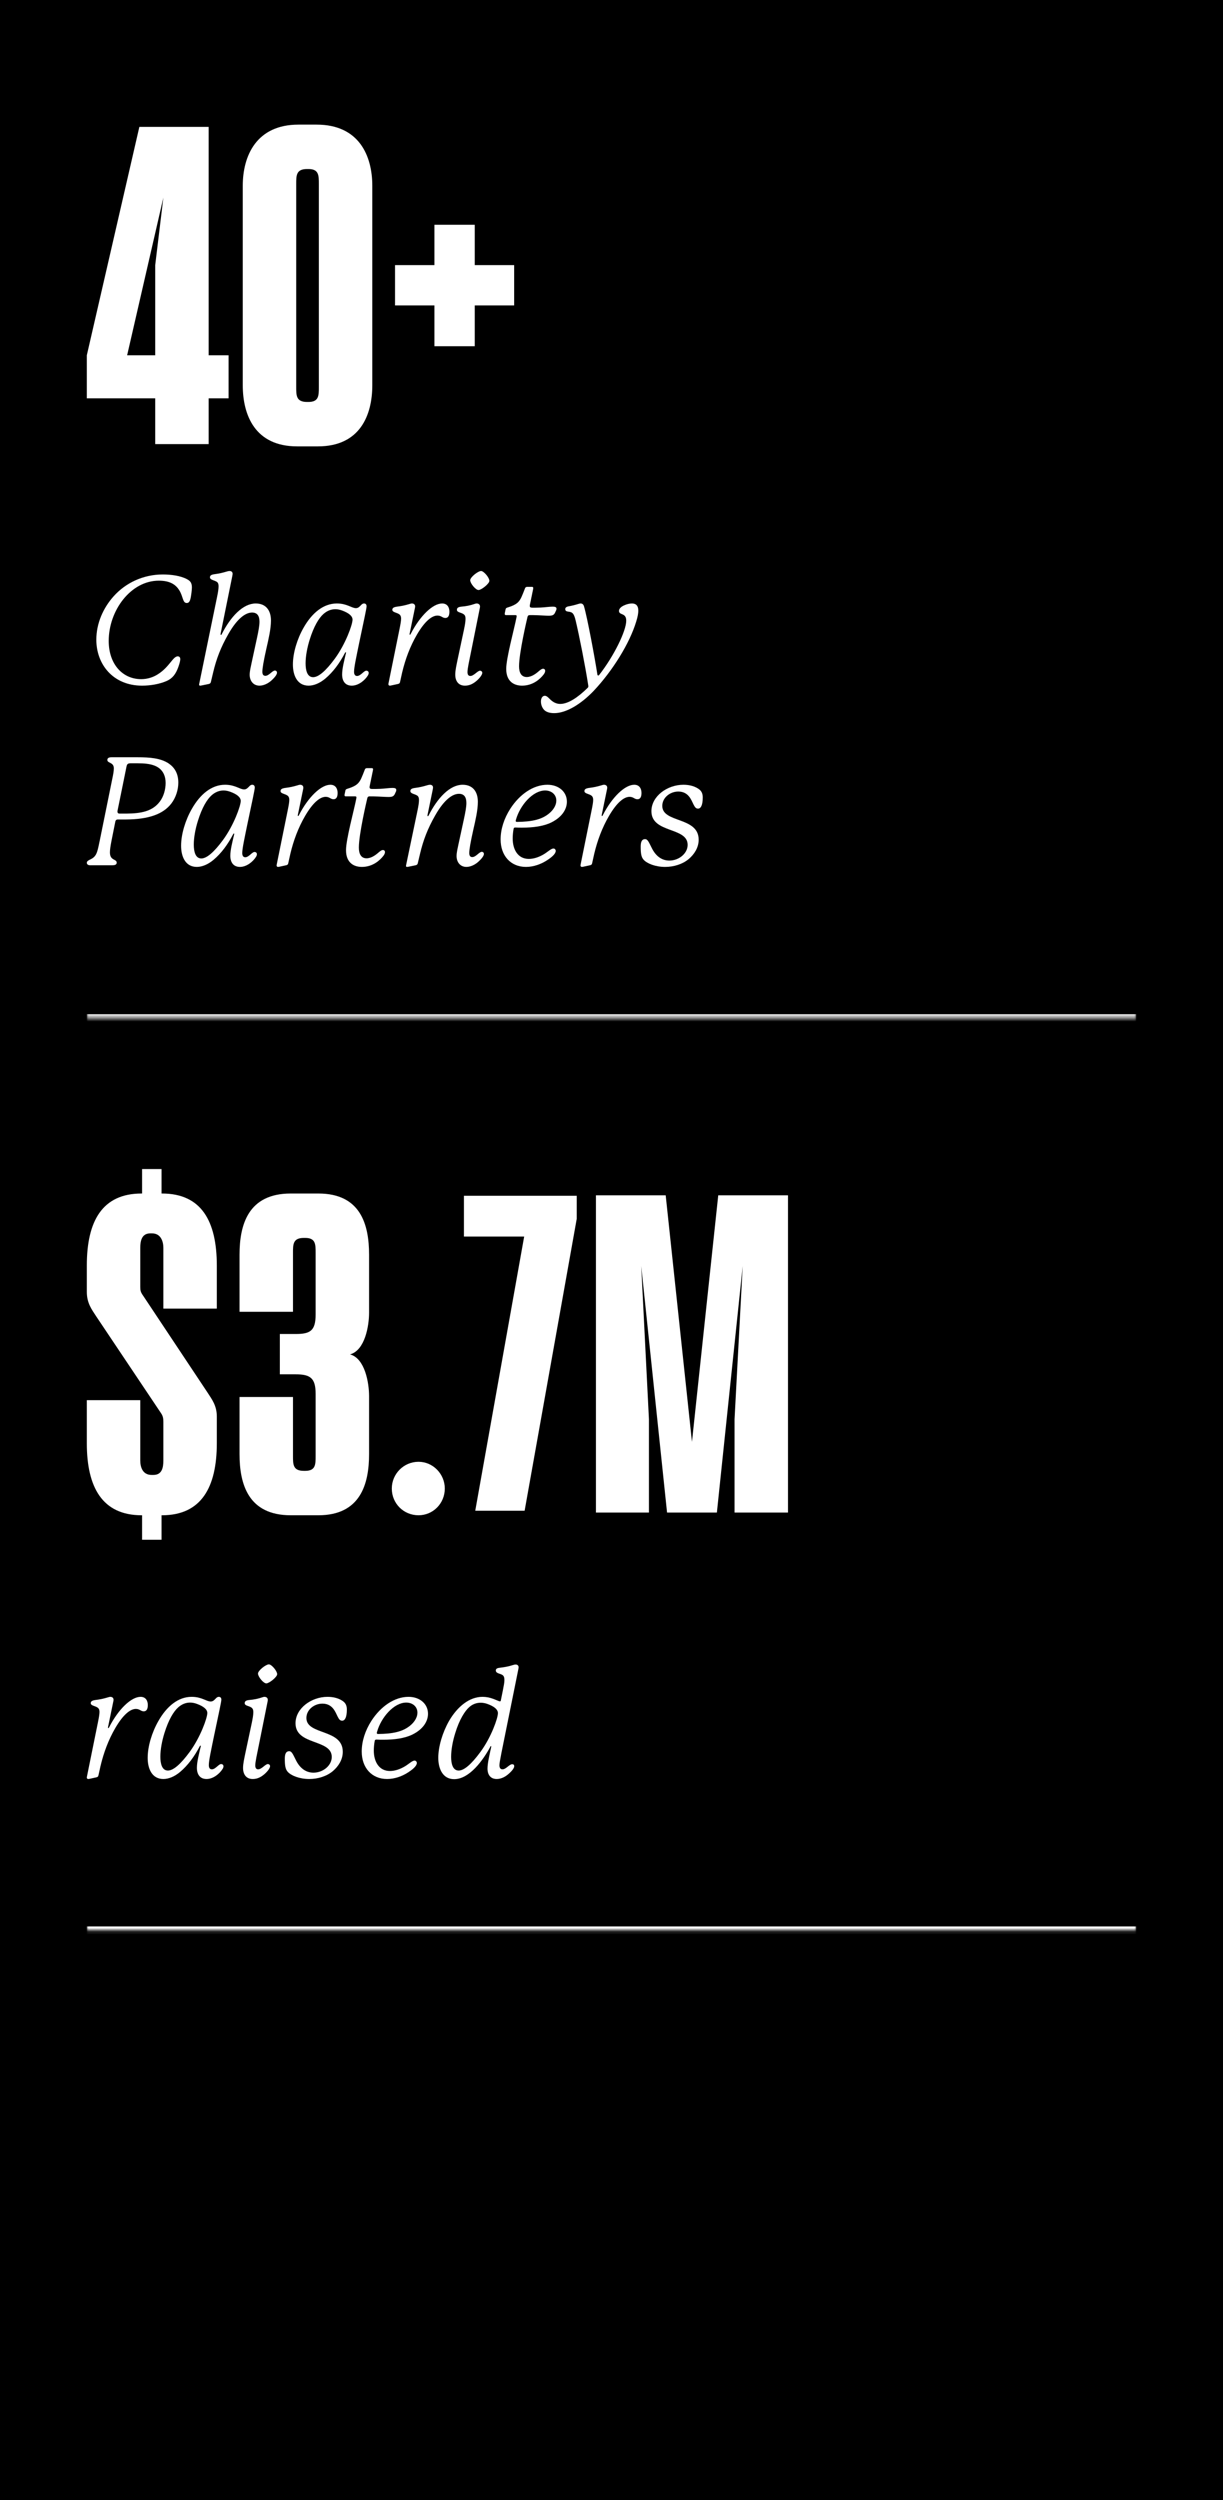
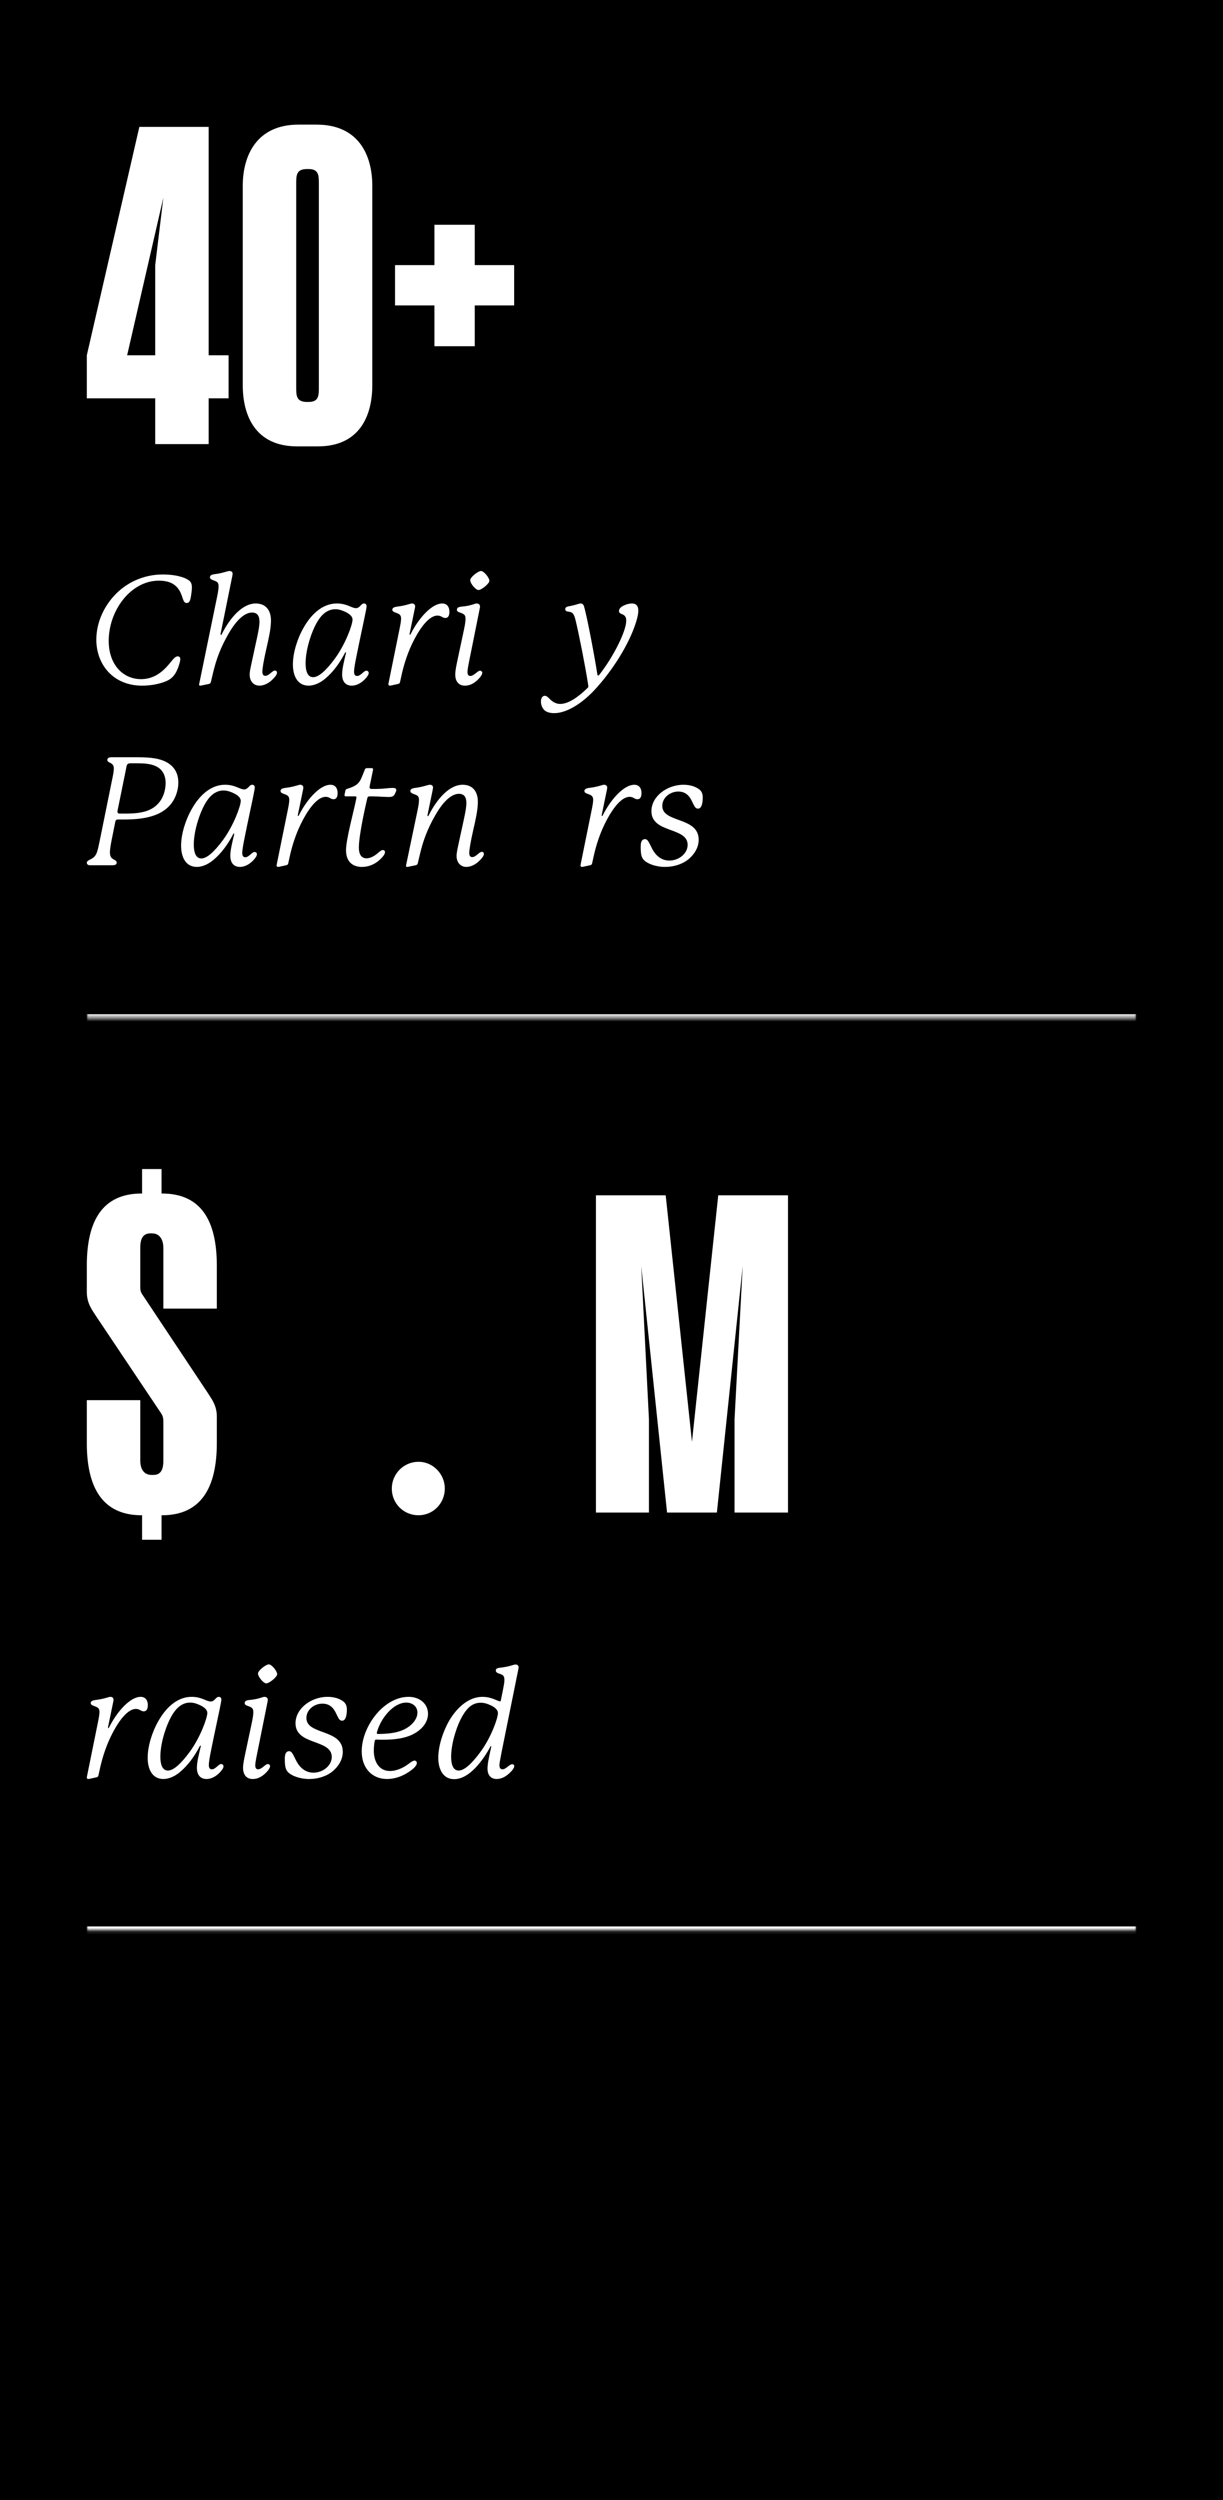
<svg xmlns="http://www.w3.org/2000/svg" fill="none" viewBox="0 0 324 662" height="662" width="324">
  <rect fill="black" height="662" width="324" />
  <mask fill="white" id="path-1-inside-1_133_54">
    <path d="M23 33H301V269.56H23V33Z" />
  </mask>
  <path mask="url(#path-1-inside-1_133_54)" fill="white" d="M301 269.56V268.56H23V269.56V270.56H301V269.56Z" />
  <path fill="white" d="M136.213 70.2V80.88H125.773V91.68H115.093V80.88H104.653V70.2H115.093V59.52H125.773V70.2H136.213Z" />
  <path fill="white" d="M84.232 118.2H78.712C67.552 118.2 64.312 109.92 64.312 102V49.2C64.312 41.28 67.912 33 79.072 33H83.872C95.152 33 98.632 41.28 98.632 49.2V102C98.632 109.92 95.392 118.2 84.232 118.2ZM81.352 106.44H81.712C84.472 106.44 84.472 104.76 84.472 102.48V48.72C84.472 46.44 84.472 44.76 81.712 44.76H81.352C78.472 44.76 78.472 46.44 78.472 48.72V102.48C78.472 104.76 78.472 106.44 81.352 106.44Z" />
  <path fill="white" d="M36.92 33.6H55.28V94.08H60.56V105.48H55.28V117.6H41.12V105.48H23V94.08L36.92 33.6ZM41.12 94.08V70.2L43.28 52.32L33.68 94.08H41.12Z" />
  <path fill="white" d="M170.894 222.2C171.614 222.2 171.894 223.04 172.734 224.68C173.854 226.88 175.494 227.88 177.334 227.88C179.854 227.88 182.174 226 182.174 223.72C182.174 218.92 172.574 220.72 172.574 214.8C172.574 210.84 176.774 207.8 181.054 207.8C182.654 207.8 184.174 208.2 185.254 209.04C185.974 209.6 186.174 210.36 186.174 211.16C186.174 213.24 185.654 214.12 184.934 214.12C184.414 214.12 184.134 213.84 183.734 213.04C183.134 211.84 182.414 209.6 179.694 209.6C177.534 209.6 175.454 211.2 175.454 213.4C175.454 218 185.094 216.2 185.094 222.36C185.094 224.48 183.894 226.24 182.494 227.44C180.854 228.84 178.494 229.56 176.214 229.56C173.654 229.56 171.414 228.68 170.494 227.64C169.894 226.96 169.734 226 169.734 224.24C169.734 223.32 169.854 222.2 170.894 222.2Z" />
  <path fill="white" d="M168.027 207.8C169.427 207.8 169.947 208.88 169.947 209.96C169.947 210.8 169.747 211.64 168.867 211.64C168.067 211.64 167.827 211 166.787 211C165.307 211 163.427 212.48 161.347 216.04C159.507 219.2 158.267 222.56 157.427 226.08L156.867 228.6C156.787 228.92 156.667 229.04 156.307 229.12L154.467 229.52C154.267 229.56 154.187 229.56 154.147 229.56C153.947 229.56 153.787 229.4 153.787 229.2C153.787 229.16 153.787 229.08 153.827 228.88L156.707 214.68C156.987 213.32 157.147 212.4 157.147 211.8C157.147 211.32 157.027 211 156.787 210.76C156.107 210.16 154.827 210.2 154.827 209.48C154.827 209 155.187 208.76 156.067 208.64C157.307 208.48 158.107 208.32 159.307 207.96C159.547 207.88 159.827 207.8 160.027 207.8C160.547 207.8 160.867 208.12 160.867 208.56C160.867 208.64 160.867 208.72 160.827 208.92L159.427 215.72C159.427 215.72 159.387 215.92 159.387 215.96C159.387 216.04 159.427 216.08 159.507 216.08C159.587 216.08 159.667 215.92 159.707 215.84C162.147 211.08 165.547 207.8 168.027 207.8Z" />
-   <path fill="white" d="M136.944 217.64C140.864 217.6 143.464 217.04 145.424 215.44C146.624 214.48 147.384 213.2 147.384 212C147.384 210.4 146.104 209.32 144.424 209.32C141.104 209.32 137.744 213.32 136.704 217C136.664 217.16 136.624 217.28 136.624 217.36C136.624 217.56 136.744 217.64 136.944 217.64ZM136.504 219.12C136.224 219.12 136.104 219.24 136.064 219.48C135.904 220.36 135.824 221.24 135.824 222.04C135.824 224.88 137.144 227.44 140.104 227.44C141.464 227.44 142.904 226.92 144.144 226.16C145.184 225.52 146.024 224.68 146.624 224.68C146.944 224.68 147.224 224.96 147.224 225.32C147.224 225.8 146.784 226.6 144.984 227.76C143.424 228.8 141.384 229.56 139.344 229.56C135.264 229.56 132.624 226.56 132.624 222.28C132.624 219.56 133.544 216.72 135.184 214.16C137.664 210.32 141.304 207.8 145.024 207.8C148.024 207.8 150.184 209.68 150.184 212.28C150.184 214.28 148.904 216.36 146.104 217.76C144.024 218.8 141.224 219.16 138.344 219.16C137.744 219.16 137.104 219.16 136.504 219.12Z" />
  <path fill="white" d="M127.637 225.56C128.037 225.56 128.197 225.88 128.197 226.12C128.197 226.56 127.757 227.24 126.757 228.16C125.837 229 124.637 229.56 123.557 229.56C121.917 229.56 120.957 228.28 120.957 226.68C120.957 225.72 121.237 224.64 121.477 223.48L122.957 216.64C123.277 215.12 123.557 213.68 123.557 212.64C123.557 211.08 122.957 210.2 121.597 210.2C119.957 210.2 117.757 211.6 115.317 215.88C113.277 219.44 112.117 222.52 111.277 226.08L110.677 228.6C110.597 228.88 110.477 229.04 110.117 229.12L108.357 229.48C107.957 229.56 107.917 229.56 107.837 229.56C107.677 229.56 107.557 229.48 107.557 229.32C107.557 229.24 107.597 229.04 107.637 228.84L110.597 214.68C110.877 213.36 110.997 212.48 110.997 211.88C110.997 211.48 110.957 211.16 110.757 210.88C110.277 210.24 108.717 210.28 108.717 209.48C108.717 209 109.037 208.76 109.957 208.64C111.197 208.48 112.037 208.28 113.237 207.92C113.517 207.84 113.717 207.8 113.917 207.8C114.397 207.8 114.717 208.08 114.717 208.52C114.717 208.6 114.717 208.72 114.637 209.12L113.277 215.72C113.237 215.92 113.237 215.96 113.237 216C113.237 216.04 113.277 216.12 113.357 216.12C113.437 216.12 113.477 216.08 113.517 216C115.877 211.32 119.157 207.8 122.557 207.8C125.157 207.8 126.597 209.52 126.597 212.32C126.597 214.52 125.957 217.24 125.397 219.68C124.637 223.08 124.317 224.96 124.317 225.88C124.317 226.56 124.557 226.96 125.117 226.96C126.077 226.96 126.957 225.56 127.637 225.56Z" />
  <path fill="white" d="M101.428 225.08C101.788 225.08 101.988 225.32 101.988 225.64C101.988 225.96 101.828 226.28 101.588 226.6C100.668 227.8 98.748 229.56 95.868 229.56C93.748 229.56 91.668 228.48 91.668 225.12C91.668 222.24 93.788 214.56 94.388 211.48C94.428 211.24 94.428 211.2 94.428 211.16C94.428 210.96 94.348 210.88 94.108 210.88C93.108 210.88 91.588 210.88 91.588 210.88C91.388 210.88 91.268 210.76 91.268 210.56C91.268 210.52 91.268 210.48 91.308 210.28L91.508 209.32C91.548 209.12 91.668 209 91.868 208.92C93.308 208.48 94.148 208.08 94.748 207.52C95.548 206.76 95.868 205.76 96.628 203.84C96.708 203.6 96.868 203.4 97.188 203.4H98.468C98.708 203.4 98.828 203.48 98.828 203.68C98.828 203.76 98.828 203.8 98.788 204.04L97.988 207.92C97.908 208.28 97.908 208.36 97.908 208.44C97.908 208.8 98.108 208.92 98.628 208.92C99.228 208.92 99.828 208.92 100.788 208.88C101.828 208.84 103.108 208.64 103.948 208.64C104.548 208.64 104.988 208.72 104.988 209.2C104.988 209.52 104.828 209.72 104.748 209.92C104.388 210.84 104.028 211.04 102.948 211.04C102.148 211.04 101.188 210.96 100.108 210.92C99.268 210.88 98.508 210.88 97.868 210.88C97.548 210.88 97.388 211.04 97.308 211.36C97.108 212.2 95.068 220.88 95.068 224.44C95.068 226.12 95.668 227.28 97.108 227.28C97.748 227.28 98.468 227.04 99.148 226.6C100.148 226 100.828 225.08 101.428 225.08Z" />
  <path fill="white" d="M87.521 207.8C88.921 207.8 89.441 208.88 89.441 209.96C89.441 210.8 89.241 211.64 88.361 211.64C87.561 211.64 87.321 211 86.281 211C84.801 211 82.921 212.48 80.841 216.04C79.001 219.2 77.761 222.56 76.921 226.08L76.361 228.6C76.281 228.92 76.161 229.04 75.801 229.12L73.961 229.52C73.761 229.56 73.681 229.56 73.641 229.56C73.441 229.56 73.281 229.4 73.281 229.2C73.281 229.16 73.281 229.08 73.321 228.88L76.201 214.68C76.481 213.32 76.641 212.4 76.641 211.8C76.641 211.32 76.521 211 76.281 210.76C75.601 210.16 74.321 210.2 74.321 209.48C74.321 209 74.681 208.76 75.561 208.64C76.801 208.48 77.601 208.32 78.801 207.96C79.041 207.88 79.321 207.8 79.521 207.8C80.041 207.8 80.361 208.12 80.361 208.56C80.361 208.64 80.361 208.72 80.321 208.92L78.921 215.72C78.921 215.72 78.881 215.92 78.881 215.96C78.881 216.04 78.921 216.08 79.001 216.08C79.081 216.08 79.161 215.92 79.201 215.84C81.641 211.08 85.041 207.8 87.521 207.8Z" />
  <path fill="white" d="M56.097 210.56C54.817 211.68 53.497 213.92 52.417 217.4C51.777 219.44 51.337 221.76 51.337 223.64C51.337 225.52 51.777 227.32 53.337 227.32C54.737 227.32 56.657 225.72 59.097 222.4C61.937 218.52 63.777 213.4 63.777 212.08C63.777 211.12 62.777 210.32 61.057 209.68C60.417 209.44 59.817 209.32 59.217 209.32C58.057 209.32 57.017 209.76 56.097 210.56ZM66.057 208.2C66.297 207.96 66.497 207.8 66.817 207.8C67.297 207.8 67.497 208.12 67.497 208.56C67.497 209.08 66.817 212.16 65.537 218.24C64.777 221.96 64.177 224.68 64.177 225.88C64.177 226.56 64.417 227 64.977 227C65.937 227 66.777 225.6 67.417 225.6C67.817 225.6 68.057 225.84 68.057 226.2C68.057 226.4 67.977 226.64 67.857 226.84C67.057 228.16 65.337 229.56 63.577 229.56C61.817 229.56 61.017 228.32 61.017 226.6C61.017 225 61.577 222.92 62.057 220.84C62.057 220.76 62.057 220.72 61.977 220.72C61.857 220.72 61.817 220.8 61.777 220.88C60.337 223.64 58.617 225.96 56.577 227.68C55.097 228.92 53.537 229.56 52.137 229.56C49.097 229.56 47.977 226.8 47.977 223.96C47.977 220.92 49.097 217.2 50.817 214.2C53.017 210.32 56.057 207.8 59.617 207.8C62.337 207.8 63.497 209.04 64.697 209.04C65.337 209.04 65.737 208.52 66.057 208.2Z" />
  <path fill="white" d="M42.32 212.28C43.4 210.88 43.88 208.96 43.88 207.32C43.88 206.44 43.72 205.64 43.4 204.96C42.32 202.68 39.84 202.12 36.56 202.12H34.52C33.84 202.12 33.64 202.4 33.52 202.96C33.52 202.96 31.32 213.84 31.16 214.56C31.12 214.8 31.12 214.88 31.12 214.92C31.12 215.24 31.28 215.44 31.68 215.44H33.52C37.24 215.4 40.32 214.92 42.32 212.28ZM45.4 212.76C43.2 215.64 39.28 216.96 33.4 217H31.16C30.8 217 30.6 217.28 30.56 217.52C30.48 217.92 29.56 222.52 29.56 222.52C29.24 224.12 29.12 225.08 29.12 225.72C29.12 227.96 30.92 227.4 30.92 228.44C30.92 228.96 30.4 229.12 29.84 229.12H23.84C23.32 229.12 23 228.84 23 228.48C23 228.04 23.4 227.84 23.88 227.6C24.24 227.44 24.68 227.2 25.04 226.8C25.64 226.12 25.88 225.32 26.44 222.52L29.68 206.56C30 205.08 30.16 204.12 30.16 203.48C30.16 201.76 28.44 202.16 28.44 201.24C28.44 200.68 28.92 200.52 29.56 200.52H36.48C39.68 200.52 42.6 200.76 44.68 202.16C46.2 203.2 47.24 204.76 47.24 207.24C47.24 209.2 46.56 211.24 45.4 212.76Z" />
  <path fill="white" d="M167.424 159.8C168.344 159.8 169.104 160.24 169.104 161.72C169.104 162.4 168.944 163.32 168.544 164.6C166.784 170.4 162.304 177.6 157.304 182.92C153.784 186.6 149.904 188.84 146.824 188.84C145.744 188.84 144.864 188.6 144.304 188.12C143.784 187.68 143.304 186.8 143.304 185.76C143.304 184.88 143.704 184.24 144.344 184.24C144.664 184.24 144.984 184.44 145.384 184.84C145.984 185.44 146.904 186.4 148.424 186.4C150.504 186.4 153.064 184.72 155.704 182.12C155.824 182 155.864 181.88 155.864 181.72C155.864 181.68 155.864 181.6 155.824 181.36C155.064 176.44 153.464 168.36 152.544 164.48C152.064 162.4 151.664 162.16 150.824 162C150.384 161.92 149.744 161.96 149.744 161.28C149.744 161.04 149.904 160.68 150.624 160.56C151.504 160.4 152.344 160.2 153.224 159.92C153.464 159.84 153.664 159.8 153.824 159.8C154.264 159.8 154.544 160.04 154.704 160.52C155.584 163.48 157.584 174.2 158.264 178.64C158.304 178.84 158.424 178.88 158.504 178.88C158.584 178.88 158.664 178.84 158.744 178.72C162.704 173.64 165.904 167.04 165.904 164.36C165.904 162.16 163.984 163 163.984 161.76C163.984 161.32 164.344 160.68 165.584 160.2C166.144 159.96 166.824 159.8 167.424 159.8Z" />
-   <path fill="white" d="M143.869 177.08C144.229 177.08 144.429 177.32 144.429 177.64C144.429 177.96 144.269 178.28 144.029 178.6C143.109 179.8 141.189 181.56 138.309 181.56C136.189 181.56 134.109 180.48 134.109 177.12C134.109 174.24 136.229 166.56 136.829 163.48C136.869 163.24 136.869 163.2 136.869 163.16C136.869 162.96 136.789 162.88 136.549 162.88C135.549 162.88 134.029 162.88 134.029 162.88C133.829 162.88 133.709 162.76 133.709 162.56C133.709 162.52 133.709 162.48 133.749 162.28L133.949 161.32C133.989 161.12 134.109 161 134.309 160.92C135.749 160.48 136.589 160.08 137.189 159.52C137.989 158.76 138.309 157.76 139.069 155.84C139.149 155.6 139.309 155.4 139.629 155.4H140.909C141.149 155.4 141.269 155.48 141.269 155.68C141.269 155.76 141.269 155.8 141.229 156.04L140.429 159.92C140.349 160.28 140.349 160.36 140.349 160.44C140.349 160.8 140.549 160.92 141.069 160.92C141.669 160.92 142.269 160.92 143.229 160.88C144.269 160.84 145.549 160.64 146.389 160.64C146.989 160.64 147.429 160.72 147.429 161.2C147.429 161.52 147.269 161.72 147.189 161.92C146.829 162.84 146.469 163.04 145.389 163.04C144.589 163.04 143.629 162.96 142.549 162.92C141.709 162.88 140.949 162.88 140.309 162.88C139.989 162.88 139.829 163.04 139.749 163.36C139.549 164.2 137.509 172.88 137.509 176.44C137.509 178.12 138.109 179.28 139.549 179.28C140.189 179.28 140.909 179.04 141.589 178.6C142.589 178 143.269 177.08 143.869 177.08Z" />
  <path fill="white" d="M127.167 177.6C127.487 177.6 127.767 177.84 127.767 178.16C127.767 178.8 126.767 179.92 125.967 180.52C125.047 181.24 124.167 181.56 123.167 181.56C121.407 181.56 120.607 180.28 120.607 178.64C120.607 177.48 120.927 176.16 121.207 174.76L122.927 166.68C123.167 165.52 123.327 164.6 123.327 163.92C123.327 163.44 123.287 163.12 123.047 162.84C122.407 162.12 121.047 162.28 121.047 161.48C121.047 160.96 121.407 160.72 122.247 160.64C123.567 160.52 124.567 160.32 125.727 159.92C125.967 159.84 126.087 159.8 126.287 159.8C126.767 159.8 127.167 160.08 127.167 160.6C127.167 160.64 127.167 160.76 127.127 160.96L124.967 171.72C124.247 175.28 123.847 177.04 123.847 177.96C123.847 178.56 124.047 179 124.607 179C125.527 179 126.527 177.6 127.167 177.6ZM129.647 153.8C129.647 154.56 127.527 156.24 126.767 156.24C126.007 156.24 124.567 154.48 124.567 153.64C124.567 152.84 126.647 151.2 127.447 151.2C128.167 151.2 129.647 152.96 129.647 153.8Z" />
  <path fill="white" d="M117.139 159.8C118.539 159.8 119.059 160.88 119.059 161.96C119.059 162.8 118.859 163.64 117.979 163.64C117.179 163.64 116.939 163 115.899 163C114.419 163 112.539 164.48 110.459 168.04C108.619 171.2 107.379 174.56 106.539 178.08L105.979 180.6C105.899 180.92 105.779 181.04 105.419 181.12L103.579 181.52C103.379 181.56 103.299 181.56 103.259 181.56C103.059 181.56 102.899 181.4 102.899 181.2C102.899 181.16 102.899 181.08 102.939 180.88L105.819 166.68C106.099 165.32 106.259 164.4 106.259 163.8C106.259 163.32 106.139 163 105.899 162.76C105.219 162.16 103.939 162.2 103.939 161.48C103.939 161 104.299 160.76 105.179 160.64C106.419 160.48 107.219 160.32 108.419 159.96C108.659 159.88 108.939 159.8 109.139 159.8C109.659 159.8 109.979 160.12 109.979 160.56C109.979 160.64 109.979 160.72 109.939 160.92L108.539 167.72C108.539 167.72 108.499 167.92 108.499 167.96C108.499 168.04 108.539 168.08 108.619 168.08C108.699 168.08 108.779 167.92 108.819 167.84C111.259 163.08 114.659 159.8 117.139 159.8Z" />
  <path fill="white" d="M85.716 162.56C84.436 163.68 83.116 165.92 82.036 169.4C81.396 171.44 80.956 173.76 80.956 175.64C80.956 177.52 81.396 179.32 82.956 179.32C84.356 179.32 86.276 177.72 88.716 174.4C91.556 170.52 93.396 165.4 93.396 164.08C93.396 163.12 92.396 162.32 90.676 161.68C90.036 161.44 89.436 161.32 88.836 161.32C87.676 161.32 86.636 161.76 85.716 162.56ZM95.676 160.2C95.916 159.96 96.116 159.8 96.436 159.8C96.916 159.8 97.116 160.12 97.116 160.56C97.116 161.08 96.436 164.16 95.156 170.24C94.396 173.96 93.796 176.68 93.796 177.88C93.796 178.56 94.036 179 94.596 179C95.556 179 96.396 177.6 97.036 177.6C97.436 177.6 97.676 177.84 97.676 178.2C97.676 178.4 97.596 178.64 97.476 178.84C96.676 180.16 94.956 181.56 93.196 181.56C91.436 181.56 90.636 180.32 90.636 178.6C90.636 177 91.196 174.92 91.676 172.84C91.676 172.76 91.676 172.72 91.596 172.72C91.476 172.72 91.436 172.8 91.396 172.88C89.956 175.64 88.236 177.96 86.196 179.68C84.716 180.92 83.156 181.56 81.756 181.56C78.716 181.56 77.596 178.8 77.596 175.96C77.596 172.92 78.716 169.2 80.436 166.2C82.636 162.32 85.676 159.8 89.236 159.8C91.956 159.8 93.116 161.04 94.316 161.04C94.956 161.04 95.356 160.52 95.676 160.2Z" />
  <path fill="white" d="M72.825 177.56C73.225 177.56 73.385 177.88 73.385 178.12C73.385 178.56 72.945 179.24 71.945 180.16C71.025 181 69.825 181.56 68.745 181.56C67.105 181.56 66.145 180.28 66.145 178.68C66.145 177.72 66.425 176.64 66.665 175.48L68.145 168.64C68.465 167.12 68.745 165.68 68.745 164.64C68.745 163.08 68.145 162.2 66.785 162.2C65.145 162.2 62.945 163.6 60.505 167.88C58.465 171.44 57.305 174.52 56.465 178.08L55.865 180.6C55.785 180.88 55.665 181.04 55.305 181.12L53.545 181.48C53.145 181.56 53.105 181.56 53.025 181.56C52.865 181.56 52.745 181.48 52.745 181.32C52.745 181.24 52.785 181.04 52.825 180.84L57.505 158.08C57.785 156.76 57.905 155.88 57.905 155.28C57.905 154.88 57.865 154.56 57.665 154.28C57.185 153.64 55.625 153.68 55.625 152.88C55.625 152.4 55.945 152.16 56.865 152.04C58.105 151.88 58.945 151.68 60.145 151.32C60.425 151.24 60.625 151.2 60.825 151.2C61.305 151.2 61.625 151.48 61.625 151.92C61.625 152 61.625 152.12 61.545 152.52L58.465 167.72C58.425 167.92 58.425 167.96 58.425 168C58.425 168.04 58.465 168.12 58.545 168.12C58.625 168.12 58.665 168.08 58.705 168C61.065 163.32 64.345 159.8 67.745 159.8C70.345 159.8 71.785 161.52 71.785 164.32C71.785 166.52 71.145 169.24 70.585 171.68C69.825 175.08 69.505 176.96 69.505 177.88C69.505 178.56 69.745 178.96 70.305 178.96C71.265 178.96 72.145 177.56 72.825 177.56Z" />
  <path fill="white" d="M47.08 173.8C47.56 173.8 47.76 174.12 47.76 174.56C47.76 174.92 47.6 175.6 47.28 176.52C46.56 178.56 45.68 179.64 44.16 180.32C42.24 181.16 39.84 181.56 37.64 181.56C29.92 181.56 25.52 175.88 25.52 169.4C25.52 165.08 27.32 161 30.12 157.88C33.24 154.4 37.88 152.12 43.12 152.12C45.32 152.12 47.8 152.44 49.52 153.36C50.44 153.84 50.84 154.36 50.84 155.6C50.84 155.84 50.76 156.84 50.64 157.56C50.44 158.96 50.2 159.68 49.48 159.68C48.36 159.68 48.56 158 47.48 156.28C46.64 154.96 45.24 153.76 42.08 153.76C34.68 153.76 28.8 161.6 28.8 169.72C28.8 175.88 32.48 179.84 37.4 179.84C38.96 179.84 40.48 179.4 41.8 178.56C44.88 176.64 45.8 173.8 47.08 173.8Z" />
  <mask fill="white" id="path-21-inside-2_133_54">
    <path d="M23 309.56H301V511.12H23V309.56Z" />
  </mask>
  <path mask="url(#path-21-inside-2_133_54)" fill="white" d="M301 511.12V510.12H23V511.12V512.12H301V511.12Z" />
  <path fill="white" d="M157.878 316.52H176.358L183.318 381.8L190.278 316.52H208.758V400.52H194.598V375.8L196.758 335.24L189.918 400.52H176.718L169.878 335.24L171.918 375.8V400.52H157.878V316.52Z" />
-   <path fill="white" d="M152.786 316.64V322.76L138.986 400.04H125.906L138.866 327.44H122.906V316.64H152.786Z" />
  <path fill="white" d="M110.878 401.24C106.918 401.24 103.798 398.12 103.798 394.16C103.798 390.32 106.918 387.08 110.878 387.08C114.718 387.08 117.838 390.32 117.838 394.16C117.838 398.12 114.718 401.24 110.878 401.24Z" />
-   <path fill="white" d="M74.138 363.92V353.24H78.338C82.178 353.24 83.618 352.4 83.618 348.08V331.76C83.618 329.48 83.618 327.8 80.858 327.8H80.498C77.618 327.8 77.618 329.48 77.618 331.76V347.36H63.458V332.24C63.458 324.32 65.738 316.04 77.018 316.04H84.338C95.498 316.04 97.778 324.2 97.778 332.24V347.6C97.778 351.08 96.698 357.56 92.738 358.64C96.698 359.72 97.778 366.2 97.778 369.68V385.04C97.778 392.96 95.498 401.24 84.338 401.24H77.018C65.738 401.24 63.458 392.96 63.458 385.04V369.92H77.618V385.52C77.618 387.8 77.618 389.48 80.498 389.48H80.858C83.618 389.48 83.618 387.8 83.618 385.52V369.08C83.618 364.88 82.178 363.92 78.338 363.92H74.138Z" />
  <path fill="white" d="M42.92 401.24H42.8V407.72H37.64V401.24H37.52C27.08 401.24 23 393.8 23 382.16V370.76H37.16V386.72C37.16 388.64 37.88 390.56 40.16 390.56H40.64C42.92 390.56 43.28 388.64 43.28 386.72V376.52C43.28 375.56 43.16 374.96 42.68 374.24L25.4 348.44C24.32 346.76 23 345.08 23 342.08V335.12C23 323.36 27.08 316.04 37.52 316.04H37.64V309.56H42.8V316.04H42.92C53.36 316.04 57.44 323.36 57.44 335.12V346.52H43.28V330.44C43.28 328.64 42.56 326.6 40.28 326.6H39.8C37.52 326.6 37.16 328.64 37.16 330.44V340.76C37.16 341.72 37.28 342.2 37.88 343.04L55.04 368.84C56.12 370.52 57.44 372.2 57.44 375.08V382.16C57.44 393.8 53.36 401.24 42.92 401.24Z" />
  <path fill="white" d="M127.272 463.92C130.112 460.08 131.912 454.96 131.912 453.64C131.912 452.68 130.952 451.88 129.232 451.24C128.592 451 127.952 450.88 127.352 450.88C126.192 450.88 125.152 451.28 124.272 452.08C123.232 453 121.712 455.24 120.592 458.96C119.952 461 119.512 463.32 119.512 465.2C119.512 467.04 119.952 468.84 121.512 468.84C122.912 468.84 124.832 467.24 127.272 463.92ZM137.312 442.04C136.672 445.32 135.432 451.28 134.232 457.28C133.032 463.28 132.312 466.52 132.312 467.44C132.312 468.08 132.552 468.52 133.112 468.52C134.072 468.52 134.912 467.16 135.712 467.16C136.032 467.16 136.232 467.36 136.232 467.68C136.232 468.12 135.792 468.8 134.792 469.68C133.832 470.56 132.672 471.08 131.592 471.08C129.992 471.08 129.152 470 129.152 468.32C129.152 466.92 129.632 464.92 130.152 462.48C130.152 462.4 130.112 462.36 130.072 462.36C130.032 462.36 129.992 462.36 129.952 462.44C128.032 466.04 124.392 471.12 120.312 471.12C117.272 471.12 116.112 468.32 116.112 465.48C116.112 462.48 117.232 458.76 118.952 455.72C121.192 451.88 124.352 449.32 127.832 449.32C129.872 449.32 131.312 450.16 132.232 450.48C132.352 450.52 132.392 450.52 132.432 450.52C132.552 450.52 132.632 450.48 132.672 450.32L133.232 447.56C133.472 446.28 133.632 445.56 133.632 444.88C133.632 443.76 133.232 443.52 132.552 443.28C132.112 443.12 131.352 442.96 131.352 442.36C131.352 441.8 131.832 441.68 132.552 441.6C133.832 441.44 134.712 441.28 135.832 440.92C136.192 440.8 136.432 440.76 136.592 440.76C137.152 440.76 137.392 441.12 137.392 441.48C137.392 441.6 137.352 441.84 137.312 442.04Z" />
  <path fill="white" d="M100.149 459.16C104.069 459.12 106.669 458.56 108.629 456.96C109.829 456 110.589 454.72 110.589 453.52C110.589 451.92 109.309 450.84 107.629 450.84C104.309 450.84 100.949 454.84 99.909 458.52C99.869 458.68 99.829 458.8 99.829 458.88C99.829 459.08 99.949 459.16 100.149 459.16ZM99.709 460.64C99.429 460.64 99.309 460.76 99.269 461C99.109 461.88 99.029 462.76 99.029 463.56C99.029 466.4 100.349 468.96 103.309 468.96C104.669 468.96 106.109 468.44 107.349 467.68C108.389 467.04 109.229 466.2 109.829 466.2C110.149 466.2 110.429 466.48 110.429 466.84C110.429 467.32 109.989 468.12 108.189 469.28C106.629 470.32 104.589 471.08 102.549 471.08C98.469 471.08 95.829 468.08 95.829 463.8C95.829 461.08 96.749 458.24 98.389 455.68C100.869 451.84 104.509 449.32 108.229 449.32C111.229 449.32 113.389 451.2 113.389 453.8C113.389 455.8 112.109 457.88 109.309 459.28C107.229 460.32 104.429 460.68 101.549 460.68C100.949 460.68 100.309 460.68 99.709 460.64Z" />
  <path fill="white" d="M76.611 463.72C77.331 463.72 77.611 464.56 78.451 466.2C79.571 468.4 81.211 469.4 83.051 469.4C85.571 469.4 87.891 467.52 87.891 465.24C87.891 460.44 78.291 462.24 78.291 456.32C78.291 452.36 82.491 449.32 86.771 449.32C88.371 449.32 89.891 449.72 90.971 450.56C91.691 451.12 91.891 451.88 91.891 452.68C91.891 454.76 91.371 455.64 90.651 455.64C90.131 455.64 89.851 455.36 89.451 454.56C88.851 453.36 88.131 451.12 85.411 451.12C83.251 451.12 81.171 452.72 81.171 454.92C81.171 459.52 90.811 457.72 90.811 463.88C90.811 466 89.611 467.76 88.211 468.96C86.571 470.36 84.211 471.08 81.931 471.08C79.371 471.08 77.131 470.2 76.211 469.16C75.611 468.48 75.451 467.52 75.451 465.76C75.451 464.84 75.571 463.72 76.611 463.72Z" />
  <path fill="white" d="M70.949 467.12C71.269 467.12 71.549 467.36 71.549 467.68C71.549 468.32 70.549 469.44 69.749 470.04C68.829 470.76 67.949 471.08 66.949 471.08C65.189 471.08 64.389 469.8 64.389 468.16C64.389 467 64.709 465.68 64.989 464.28L66.709 456.2C66.949 455.04 67.109 454.12 67.109 453.44C67.109 452.96 67.069 452.64 66.829 452.36C66.189 451.64 64.829 451.8 64.829 451C64.829 450.48 65.189 450.24 66.029 450.16C67.349 450.04 68.349 449.84 69.509 449.44C69.749 449.36 69.869 449.32 70.069 449.32C70.549 449.32 70.949 449.6 70.949 450.12C70.949 450.16 70.949 450.28 70.909 450.48L68.749 461.24C68.029 464.8 67.629 466.56 67.629 467.48C67.629 468.08 67.829 468.52 68.389 468.52C69.309 468.52 70.309 467.12 70.949 467.12ZM73.429 443.32C73.429 444.08 71.309 445.76 70.549 445.76C69.789 445.76 68.349 444 68.349 443.16C68.349 442.36 70.429 440.72 71.229 440.72C71.949 440.72 73.429 442.48 73.429 443.32Z" />
  <path fill="white" d="M47.242 452.08C45.962 453.2 44.642 455.44 43.562 458.92C42.922 460.96 42.482 463.28 42.482 465.16C42.482 467.04 42.922 468.84 44.482 468.84C45.882 468.84 47.802 467.24 50.242 463.92C53.082 460.04 54.922 454.92 54.922 453.6C54.922 452.64 53.922 451.84 52.202 451.2C51.562 450.96 50.962 450.84 50.362 450.84C49.202 450.84 48.162 451.28 47.242 452.08ZM57.202 449.72C57.442 449.48 57.642 449.32 57.962 449.32C58.442 449.32 58.642 449.64 58.642 450.08C58.642 450.6 57.962 453.68 56.682 459.76C55.922 463.48 55.322 466.2 55.322 467.4C55.322 468.08 55.562 468.52 56.122 468.52C57.082 468.52 57.922 467.12 58.562 467.12C58.962 467.12 59.202 467.36 59.202 467.72C59.202 467.92 59.122 468.16 59.002 468.36C58.202 469.68 56.482 471.08 54.722 471.08C52.962 471.08 52.162 469.84 52.162 468.12C52.162 466.52 52.721 464.44 53.202 462.36C53.202 462.28 53.202 462.24 53.122 462.24C53.002 462.24 52.962 462.32 52.922 462.4C51.482 465.16 49.762 467.48 47.722 469.2C46.242 470.44 44.682 471.08 43.282 471.08C40.242 471.08 39.122 468.32 39.122 465.48C39.122 462.44 40.242 458.72 41.962 455.72C44.162 451.84 47.202 449.32 50.762 449.32C53.482 449.32 54.642 450.56 55.842 450.56C56.482 450.56 56.882 450.04 57.202 449.72Z" />
  <path fill="white" d="M37.24 449.32C38.64 449.32 39.16 450.4 39.16 451.48C39.16 452.32 38.96 453.16 38.08 453.16C37.28 453.16 37.04 452.52 36 452.52C34.52 452.52 32.64 454 30.56 457.56C28.72 460.72 27.48 464.08 26.64 467.6L26.08 470.12C26 470.44 25.88 470.56 25.52 470.64L23.68 471.04C23.48 471.08 23.4 471.08 23.36 471.08C23.16 471.08 23 470.92 23 470.72C23 470.68 23 470.6 23.04 470.4L25.92 456.2C26.2 454.84 26.36 453.92 26.36 453.32C26.36 452.84 26.24 452.52 26 452.28C25.32 451.68 24.04 451.72 24.04 451C24.04 450.52 24.4 450.28 25.28 450.16C26.52 450 27.32 449.84 28.52 449.48C28.76 449.4 29.04 449.32 29.24 449.32C29.76 449.32 30.08 449.64 30.08 450.08C30.08 450.16 30.08 450.24 30.04 450.44L28.64 457.24C28.64 457.24 28.6 457.44 28.6 457.48C28.6 457.56 28.64 457.6 28.72 457.6C28.8 457.6 28.88 457.44 28.92 457.36C31.36 452.6 34.76 449.32 37.24 449.32Z" />
</svg>